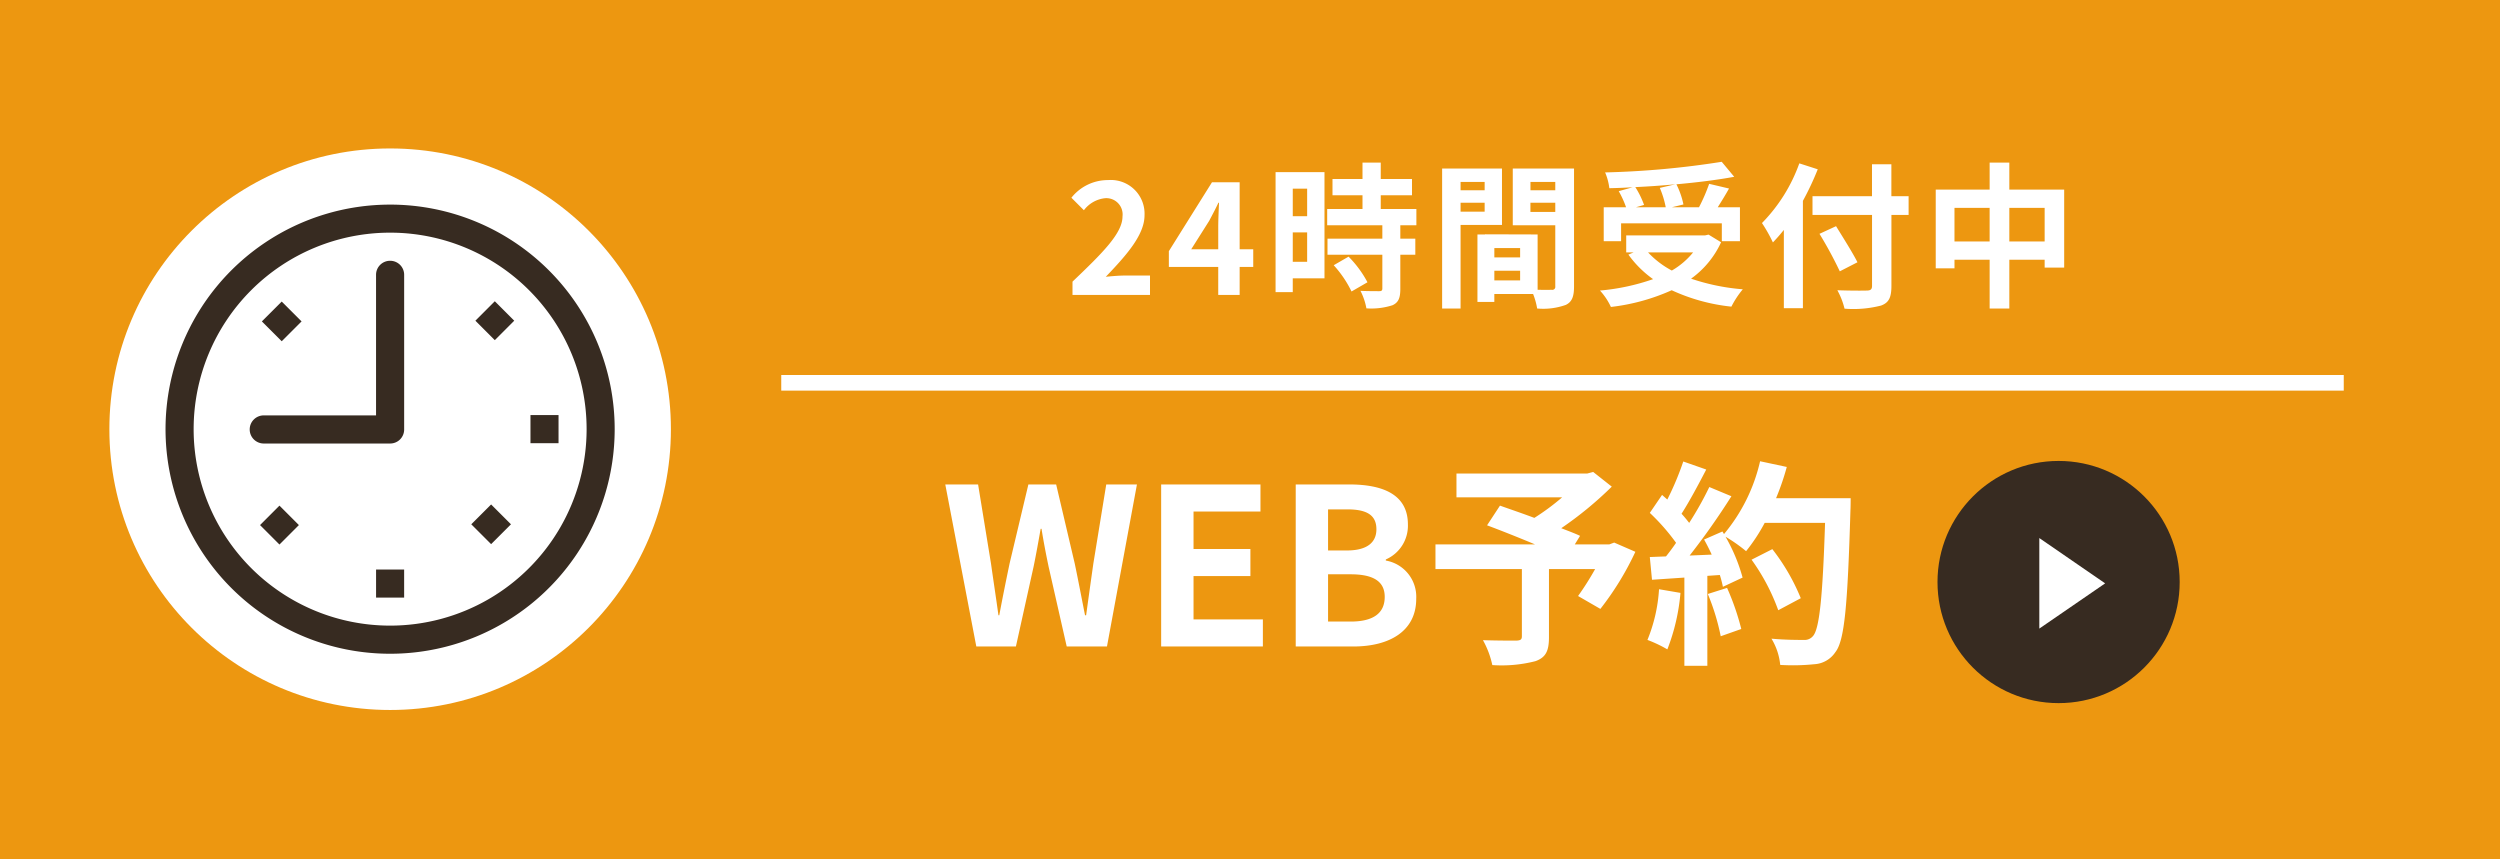
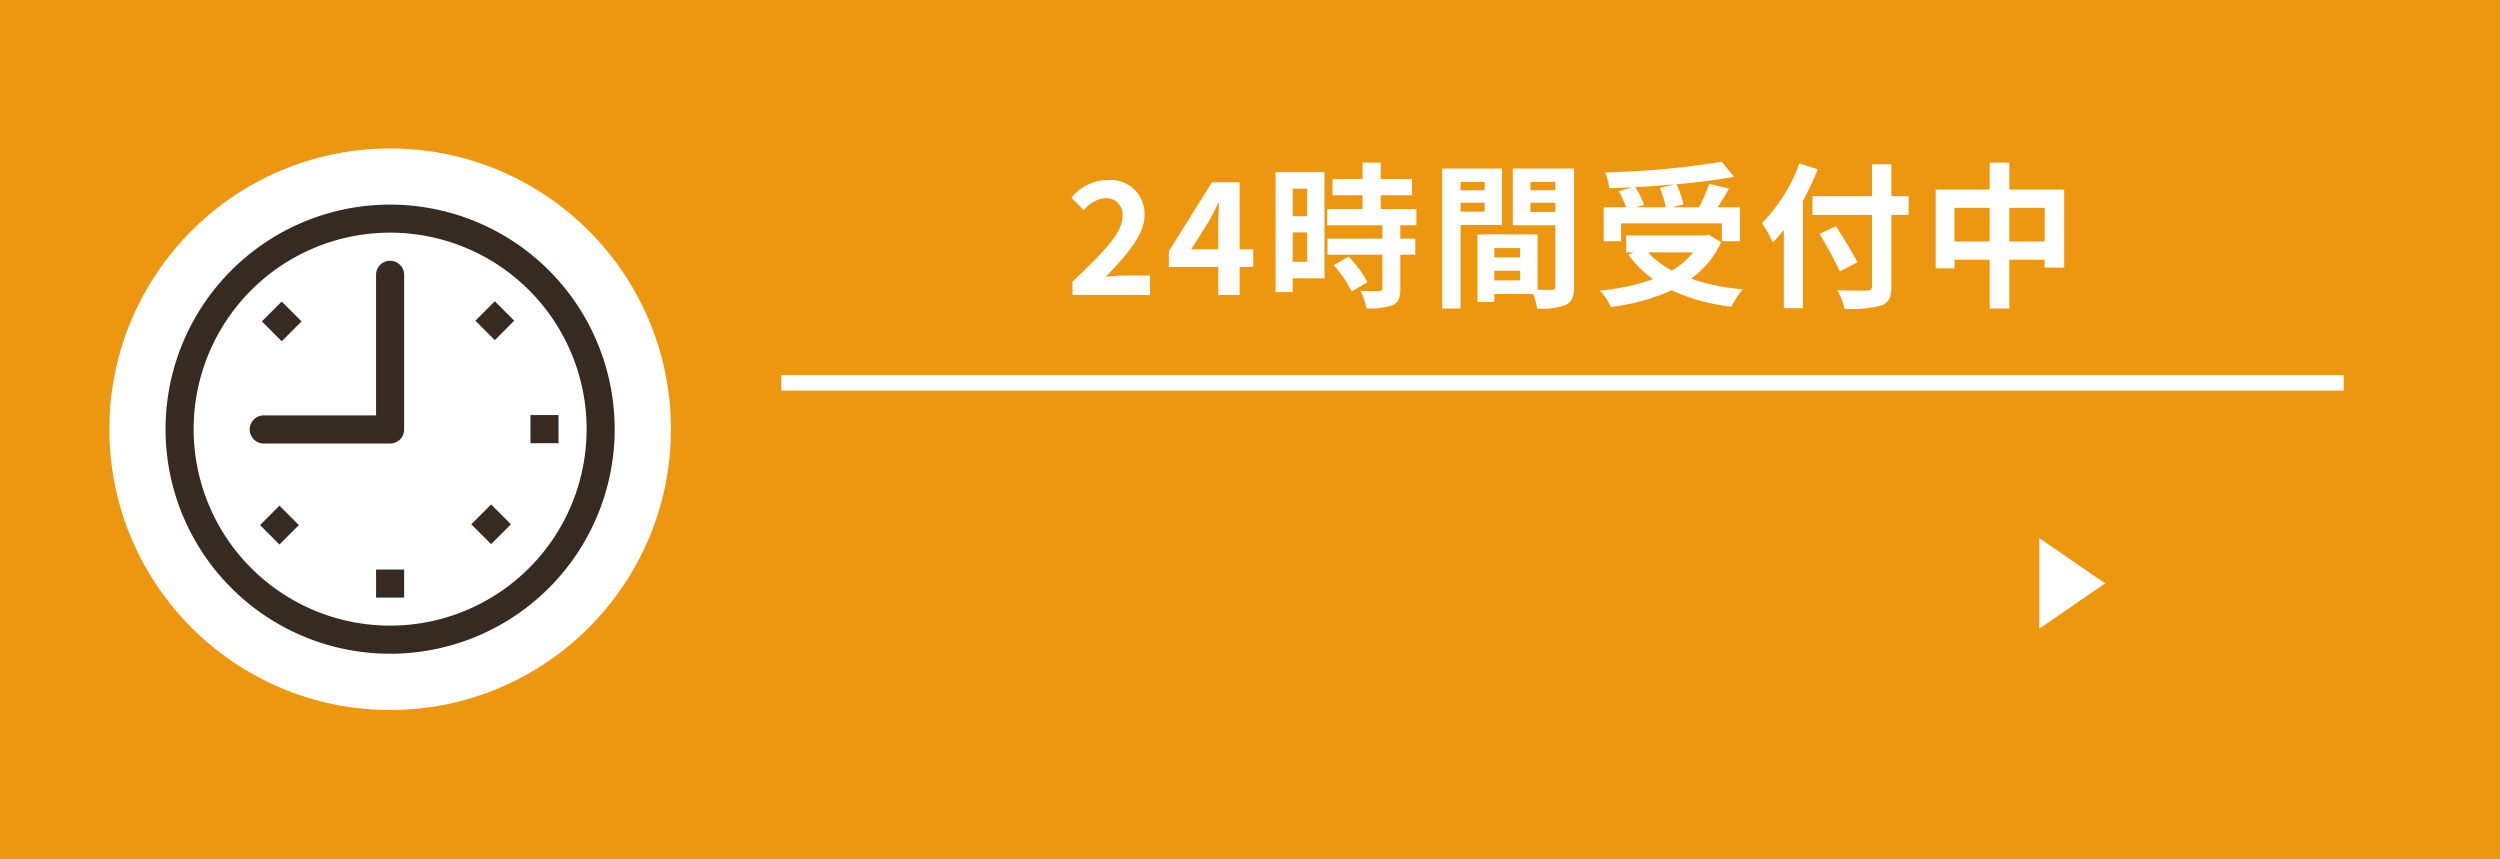
<svg xmlns="http://www.w3.org/2000/svg" id="fix_web.svg" width="320" height="110" viewBox="0 0 320 110">
  <defs>
    <style>
      .cls-1 {
        fill: #ed9710;
      }

      .cls-2, .cls-5 {
        fill: #372b21;
      }

      .cls-3, .cls-4 {
        fill: #fff;
      }

      .cls-3, .cls-5 {
        fill-rule: evenodd;
      }
    </style>
  </defs>
  <rect id="bg" class="cls-1" width="320" height="110" />
  <g id="txt">
    <g id="グループ_6" data-name="グループ 6">
      <g id="arw">
-         <circle id="bg-2" data-name="bg" class="cls-2" cx="263.5" cy="74.5" r="15.5" />
        <path id="三角形_1432" data-name="三角形 1432" class="cls-3" d="M379.458,1674.67l-8.425,5.79v-11.59Z" transform="translate(-110 -1600)" />
      </g>
-       <path id="WEB予約" class="cls-3" d="M234.968,1682.75h5.068l2.268-10.24c0.336-1.63.616-3.22,0.9-4.82h0.112c0.252,1.6.56,3.19,0.9,4.82l2.324,10.24h5.152l3.836-20.74H251.6l-1.652,10.13c-0.308,2.16-.616,4.37-0.924,6.61h-0.14c-0.448-2.24-.868-4.48-1.316-6.61l-2.38-10.13h-3.556l-2.408,10.13c-0.448,2.16-.9,4.37-1.316,6.61H237.8c-0.308-2.24-.644-4.42-0.952-6.61l-1.652-10.13h-4.2Zm23.66,0h13.02v-3.47h-8.876v-5.54h7.28v-3.47h-7.28v-4.79h8.568v-3.47H258.628v20.74Zm17.22,0h7.392c4.564,0,8.036-1.93,8.036-6.1a4.71,4.71,0,0,0-3.892-4.9v-0.14a4.708,4.708,0,0,0,2.828-4.48c0-3.86-3.248-5.12-7.5-5.12h-6.86v20.74Zm4.144-12.29v-5.26h2.464c2.492,0,3.724.73,3.724,2.55,0,1.65-1.148,2.71-3.78,2.71h-2.408Zm0,9.1v-6.05h2.884c2.856,0,4.368.87,4.368,2.89,0,2.15-1.54,3.16-4.368,3.16h-2.884Zm36.624-10.11-0.616.23h-4.424l0.672-1.09c-0.644-.31-1.484-0.62-2.408-0.98a46.586,46.586,0,0,0,6.468-5.32l-2.38-1.88-0.756.2H296.428v3.05h13.524a29.767,29.767,0,0,1-3.556,2.63c-1.568-.59-3.136-1.12-4.4-1.57l-1.652,2.52c1.792,0.67,4.06,1.57,6.132,2.44H293.74v3.16H304.8v8.6c0,0.42-.168.53-0.7,0.56-0.56,0-2.632,0-4.284-.06a11.374,11.374,0,0,1,1.2,3.19,17.4,17.4,0,0,0,5.516-.5c1.344-.48,1.736-1.32,1.736-3.08v-8.71h5.908a36.281,36.281,0,0,1-2.184,3.45l2.856,1.65a37.494,37.494,0,0,0,4.48-7.31Zm5.74,5.97a20.319,20.319,0,0,1-1.484,6.49,16.659,16.659,0,0,1,2.548,1.21,25.848,25.848,0,0,0,1.68-7.23Zm6.244,0.61a28.545,28.545,0,0,1,1.652,5.41l2.632-.93a32.087,32.087,0,0,0-1.82-5.26Zm8.736-12.26a32.278,32.278,0,0,0,1.372-4l-3.416-.73a22.254,22.254,0,0,1-4.62,9.32l-0.2-.33-2.352,1.03c0.336,0.59.672,1.26,0.98,1.93l-2.828.12a91.159,91.159,0,0,0,5.348-7.59l-2.828-1.18a42.971,42.971,0,0,1-2.576,4.59c-0.28-.36-0.616-0.78-0.98-1.17,1.008-1.57,2.156-3.73,3.164-5.66l-2.94-1.03a37.333,37.333,0,0,1-2.044,4.87c-0.224-.2-0.448-0.39-0.672-0.59l-1.568,2.3a26.554,26.554,0,0,1,3.36,3.83c-0.42.62-.868,1.21-1.288,1.74l-2.072.08,0.28,2.91,4.144-.28v11.29h2.94v-11.51l1.6-.11a15.07,15.07,0,0,1,.392,1.51l2.52-1.18a22.2,22.2,0,0,0-2.184-5.23,20.367,20.367,0,0,1,2.632,1.85,22.883,22.883,0,0,0,2.38-3.62h7.728c-0.308,9.55-.728,13.64-1.568,14.51a1.389,1.389,0,0,1-1.176.47c-0.756,0-2.352,0-4.116-.16a7.915,7.915,0,0,1,1.12,3.36,27.092,27.092,0,0,0,4.368-.09,3.459,3.459,0,0,0,2.688-1.54c1.176-1.48,1.568-5.91,1.932-18.17,0.028-.42.028-1.54,0.028-1.54h-9.548Zm3.164,12.8a26.412,26.412,0,0,0-3.64-6.28l-2.66,1.35a26.248,26.248,0,0,1,3.416,6.47Z" transform="translate(-110 -1600)" />
    </g>
    <rect id="bar" class="cls-4" x="100" y="48" width="200" height="2" />
    <g id="グループ_5" data-name="グループ 5">
      <path id="_24時間受付中" data-name="24時間受付中" class="cls-3" d="M247.274,1637.75H257.2v-2.48h-3.24c-0.7,0-1.681.08-2.421,0.16,2.641-2.76,4.961-5.36,4.961-7.88a4.317,4.317,0,0,0-4.661-4.5,5.963,5.963,0,0,0-4.7,2.26l1.6,1.6a3.9,3.9,0,0,1,2.72-1.54,2.086,2.086,0,0,1,2.221,2.34c0,2.14-2.541,4.66-6.4,8.34v1.7Zm15.2-5.84,2.3-3.64c0.42-.8.82-1.54,1.181-2.32h0.08c-0.04.86-.1,2.22-0.1,3.08v2.88h-3.46Zm3.46,5.84h2.741v-3.58h1.74v-2.26h-1.74v-8.58h-3.541l-5.521,8.82v2.02h6.321v3.58Zm11.38-13.6v3.52h-1.84v-3.52h1.84Zm-1.84,9.36v-3.76h1.84v3.76h-1.84Zm4.061-11.48h-6.262v15.36h2.2v-1.76h4.061v-13.6Zm1.18,11.92a14.07,14.07,0,0,1,2.28,3.36l2.041-1.18a13.778,13.778,0,0,0-2.421-3.28Zm10.582-5.12v-2.08h-4.561v-1.76h4v-2.08h-4v-2.1H284.4v2.1h-3.841v2.08H284.4v1.76h-4.521v2.08h7.061v1.72h-7.021v2.06h7.021v4.3c0,0.28-.1.36-0.42,0.36-0.3,0-1.42,0-2.38-.04a8.022,8.022,0,0,1,.76,2.24,8.863,8.863,0,0,0,3.341-.4c0.78-.36,1-0.96,1-2.1v-4.36h1.92v-2.06h-1.92v-1.72h2.06Zm8.738-5.54v1.06h-3.081v-1.06h3.081Zm-3.081,3.8v-1.14h3.081v1.14h-3.081Zm5.3,1.7v-7.22h-7.662v17.92h2.361v-10.7h5.3Zm3.641-1.66v-1.18h3.181v1.18H305.9Zm3.181-3.84v1.06H305.9v-1.06h3.181Zm-7.8,12.6v-1.24h3.3v1.24h-3.3Zm3.3-2.94h-3.3v-1.2h3.3v1.2Zm6.9-11.38h-7.842v7.26h5.442v7.82a0.385,0.385,0,0,1-.481.44c-0.26.02-1,.02-1.78,0v-7.08l-6.721-.02v0.02h-0.981v8.64h2.161v-1.02h4.961a8.806,8.806,0,0,1,.52,1.86,8.646,8.646,0,0,0,3.661-.46c0.8-.38,1.06-1.08,1.06-2.36v-15.1Zm10.978,2.48a12.014,12.014,0,0,1,.76,2.48H319.4l1.04-.3a11.359,11.359,0,0,0-1.12-2.28c1.7-.08,3.441-0.2,5.121-0.36Zm-4.961,4.54h12.9v2.28h2.32v-4.34h-2.841c0.461-.74.981-1.56,1.441-2.4l-2.541-.6a22.686,22.686,0,0,1-1.3,3H324l1.48-.36a10.438,10.438,0,0,0-.9-2.58c2.661-.24,5.241-0.56,7.4-0.96l-1.6-1.92a112.025,112.025,0,0,1-14.924,1.36,7.526,7.526,0,0,1,.54,2.02c0.961-.02,1.981-0.06,2.981-0.12l-1.78.5a12.467,12.467,0,0,1,.94,2.06h-2.861v4.34H317.5v-2.28Zm9.222,3.72a9.907,9.907,0,0,1-2.721,2.32,11.638,11.638,0,0,1-3.04-2.32h5.761Zm1.98-2.28-0.44.1h-10.1v2.18h0.94l-0.66.28a13.441,13.441,0,0,0,3.161,3.14,27.945,27.945,0,0,1-6.8,1.46,8.219,8.219,0,0,1,1.4,2.1,26.222,26.222,0,0,0,7.781-2.14,24.14,24.14,0,0,0,7.642,2.1,11.5,11.5,0,0,1,1.46-2.22,27.273,27.273,0,0,1-6.621-1.36,11.761,11.761,0,0,0,3.841-4.66Zm11.618-9.12a20.925,20.925,0,0,1-4.781,7.64,19.421,19.421,0,0,1,1.4,2.48c0.461-.48.941-1.02,1.4-1.6v10.02h2.44v-13.74a36.747,36.747,0,0,0,1.9-4.04Zm13.983,4.2h-2.2v-4.08h-2.481v4.08H342v2.4h7.621v9.08c0,0.44-.18.6-0.68,0.6-0.46.02-2.22,0.02-3.761-.04a9.473,9.473,0,0,1,.92,2.36,14.221,14.221,0,0,0,4.681-.4c0.961-.36,1.321-0.98,1.321-2.52v-9.08h2.2v-2.4Zm-6.541,8.46c-0.6-1.2-1.841-3.16-2.741-4.62l-2.12.98a51.782,51.782,0,0,1,2.6,4.8Zm19.439-2.66v-4.3h4.521v4.3H367.2Zm-7.021,0v-4.3h4.5v4.3h-4.5Zm7.021-6.64v-3.46h-2.52v3.46h-6.9v10.08h2.4v-1.1h4.5v6.24h2.52v-6.24h4.521v1h2.5v-9.98H367.2Z" transform="translate(-110 -1600)" />
    </g>
    <g id="svg">
      <circle id="楕円形_1593" data-name="楕円形 1593" class="cls-4" cx="49.938" cy="54.94" r="35.938" />
      <path id="シェイプ_1963" data-name="シェイプ 1963" class="cls-5" d="M177.9,1656.73h3.593v-3.6H177.9v3.6Zm-17.966,23.35a25.15,25.15,0,1,1,25.152-25.15,25.151,25.151,0,0,1-25.152,25.15h0Zm0-53.89a28.745,28.745,0,1,0,28.745,28.74,28.744,28.744,0,0,0-28.745-28.74h0Zm10.916,14.86,2.486,2.49,2.487-2.49-2.487-2.49-2.486,2.49h0Zm-0.527,26.06,2.541,2.54,2.54-2.54-2.54-2.54-2.541,2.54h0Zm-10.389-33.73a1.793,1.793,0,0,0-1.8,1.79v18H143.762a1.8,1.8,0,0,0,0,3.6h16.17a1.791,1.791,0,0,0,1.8-1.79v-19.81a1.791,1.791,0,0,0-1.8-1.79h0Zm-11.333,7.76-2.54-2.54-2.541,2.54,2.541,2.54,2.54-2.54h0Zm-5.316,26.07,2.486,2.49,2.487-2.49-2.487-2.49-2.486,2.49h0Zm14.852,9.28h3.593v-3.59h-3.593v3.59Z" transform="translate(-110 -1600)" />
    </g>
  </g>
</svg>